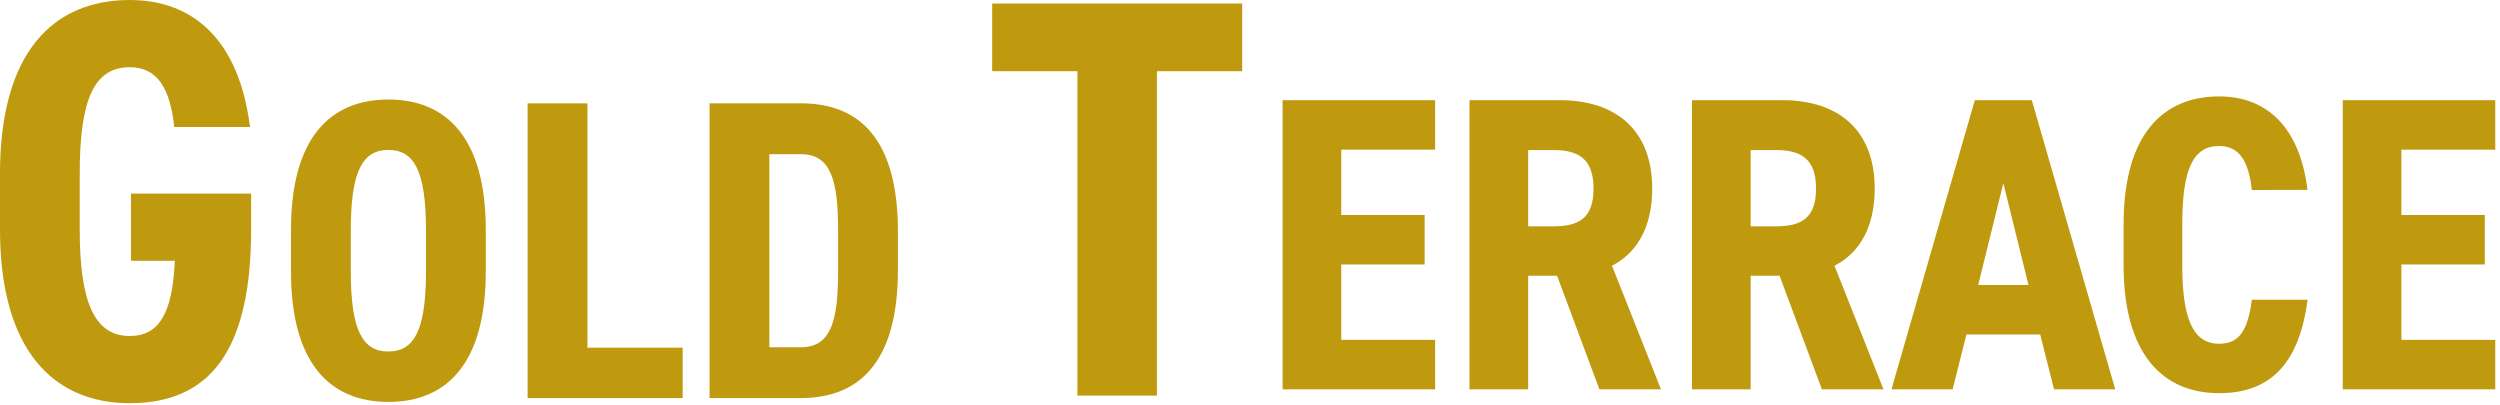
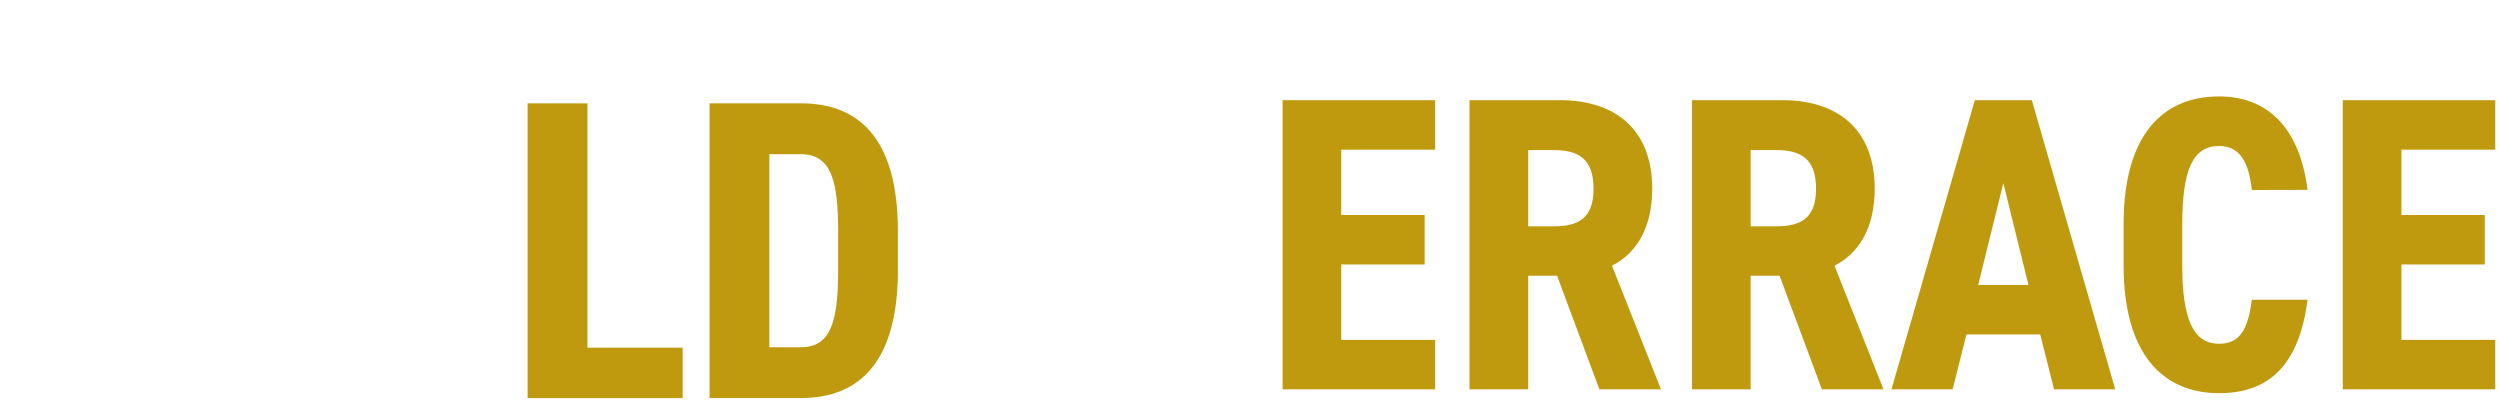
<svg xmlns="http://www.w3.org/2000/svg" width="352" height="57" viewBox="0 0 352 57">
  <g transform="translate(-140 -8836)">
    <g transform="translate(0 0.269)">
-       <path d="M.56-55.2v9.52h12V0h11.2V-45.68h12V-55.2Z" transform="translate(279.138 8891.432)" fill="#bf9a0e" />
      <path d="M3.422-40.71V0H24.9V-6.962H11.682v-10.62H23.423v-6.962H11.682v-9.2H24.9V-40.71ZM56.7,0,49.8-17.405c3.481-1.77,5.664-5.369,5.664-10.856,0-8.26-5.133-12.449-12.98-12.449H29.736V0H38V-15.989h4.071L48.026,0ZM38-22.951V-33.689h3.54c3.481,0,5.664,1.18,5.664,5.428s-2.183,5.31-5.664,5.31ZM88.028,0l-6.9-17.405c3.481-1.77,5.664-5.369,5.664-10.856,0-8.26-5.133-12.449-12.98-12.449H61.065V0h8.26V-15.989H73.4L79.355,0Zm-18.7-22.951V-33.689h3.54c3.481,0,5.664,1.18,5.664,5.428s-2.183,5.31-5.664,5.31ZM99.71-7.729h10.384L112.041,0h8.614L108.914-40.71H100.89L89.149,0h8.614Zm8.732-6.962h-7.08l3.54-14.337Zm39.294-13.393c-1.121-8.909-5.782-13.157-12.449-13.157-7.965,0-13.452,5.428-13.452,18v5.782c0,12.449,5.487,18,13.452,18,7.08,0,11.269-4.012,12.449-13.157h-7.847c-.531,4.13-1.652,6.2-4.6,6.2-3.658,0-5.192-3.481-5.192-11.033v-5.782c0-7.788,1.534-11.033,5.192-11.033,2.95,0,4.189,2.36,4.6,6.2Zm4.956-12.626V0h21.476V-6.962H160.952v-10.62h11.741v-6.962H160.952v-9.2h13.216V-40.71Z" transform="translate(317.167 8890.548)" fill="#bf9a0e" />
-       <path d="M24.536,34.853c-.561-5.212-2.246-8.42-6.255-8.42-4.971,0-7.056,4.411-7.056,14.994v7.858c0,10.264,2.085,14.994,7.056,14.994,4.009,0,6.014-3.047,6.335-10.584H18.442V44.234H35.361v4.972c0,15.956-4.971,24.536-17.079,24.536C7.458,73.742,0,66.2,0,49.286V41.428C0,24.349,7.458,16.972,18.282,16.972c9.061,0,15.4,5.773,16.919,17.881Z" transform="translate(140 8818.76)" fill="#bf9a0e" />
-       <path d="M73.724,80.072c-8.3,0-13.712-5.533-13.712-18.343V55.836c0-12.81,5.413-18.343,13.712-18.343s13.712,5.533,13.712,18.343v5.893c0,12.81-5.412,18.343-13.712,18.343m0-7.1c3.608,0,5.292-2.947,5.292-11.246V55.836c0-8.3-1.684-11.246-5.292-11.246s-5.293,2.947-5.293,11.246v5.893c0,8.3,1.684,11.246,5.293,11.246" transform="translate(120.961 8812.25)" fill="#bf9a0e" />
      <path d="M117.229,72.685H130.64v7.1H108.809v-41.5h8.42Z" transform="translate(105.479 8811.998)" fill="#bf9a0e" />
      <path d="M146.331,79.782v-41.5H159.2c8.058,0,13.651,4.811,13.651,18.042v5.413c0,13.171-5.593,18.042-13.651,18.042Zm18.1-18.042V56.327c0-6.976-.9-10.885-5.232-10.885h-4.451V72.625H159.2c4.33,0,5.232-3.909,5.232-10.886" transform="translate(93.576 8811.998)" fill="#bf9a0e" />
    </g>
-     <rect width="352" height="57" transform="translate(140 8836)" fill="none" />
  </g>
</svg>